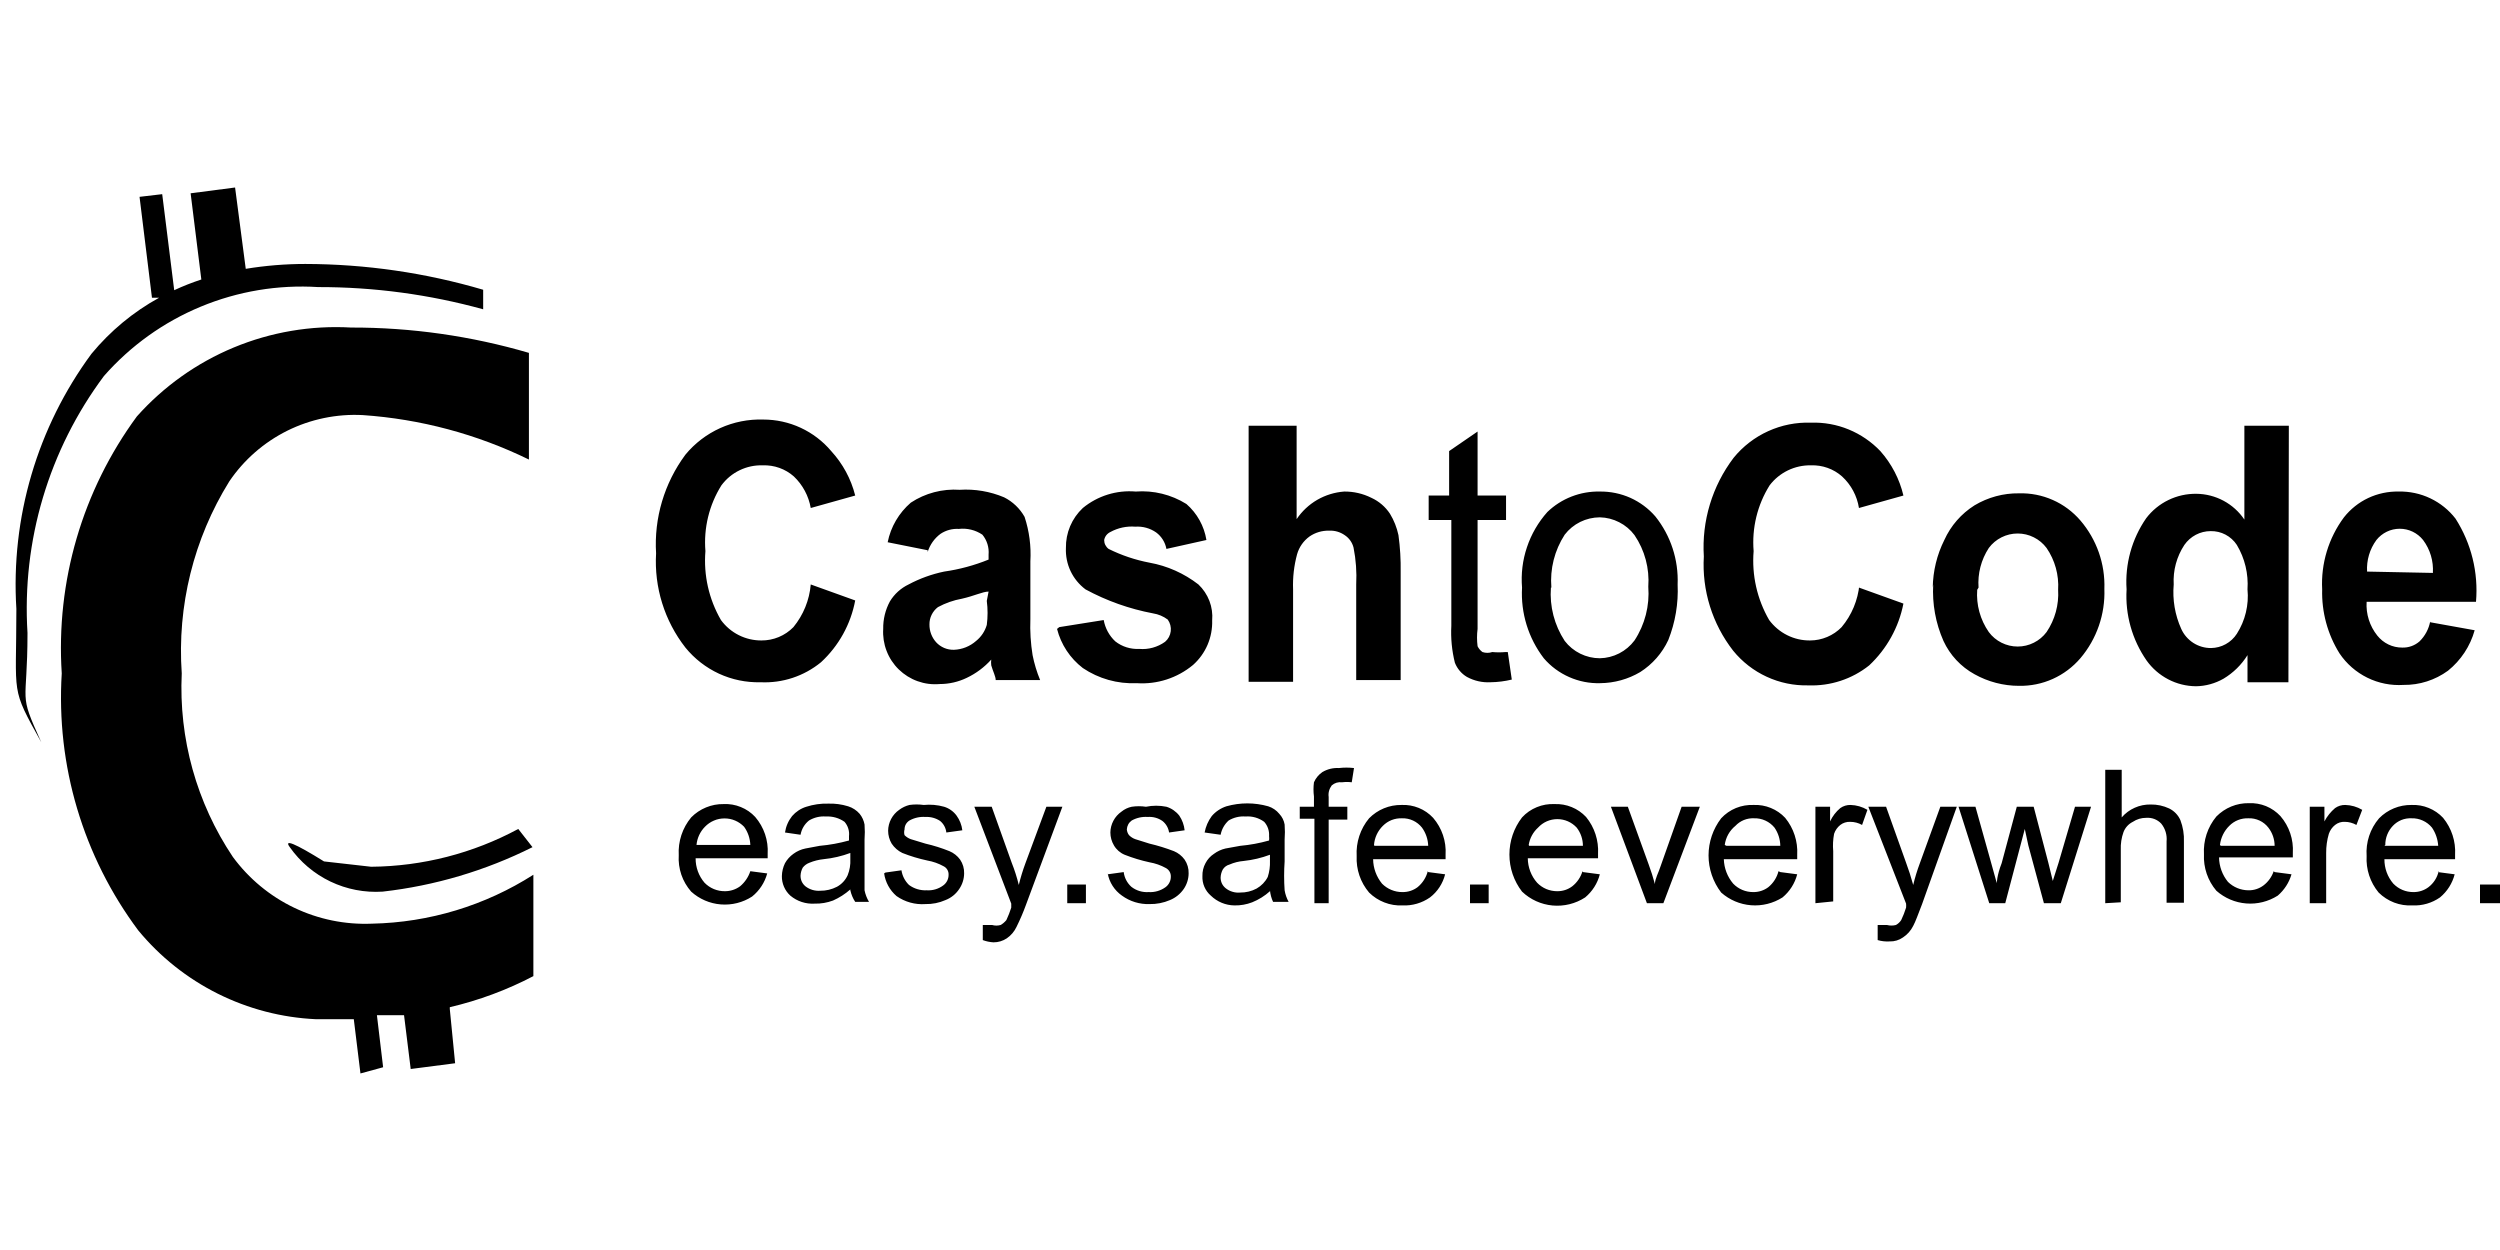
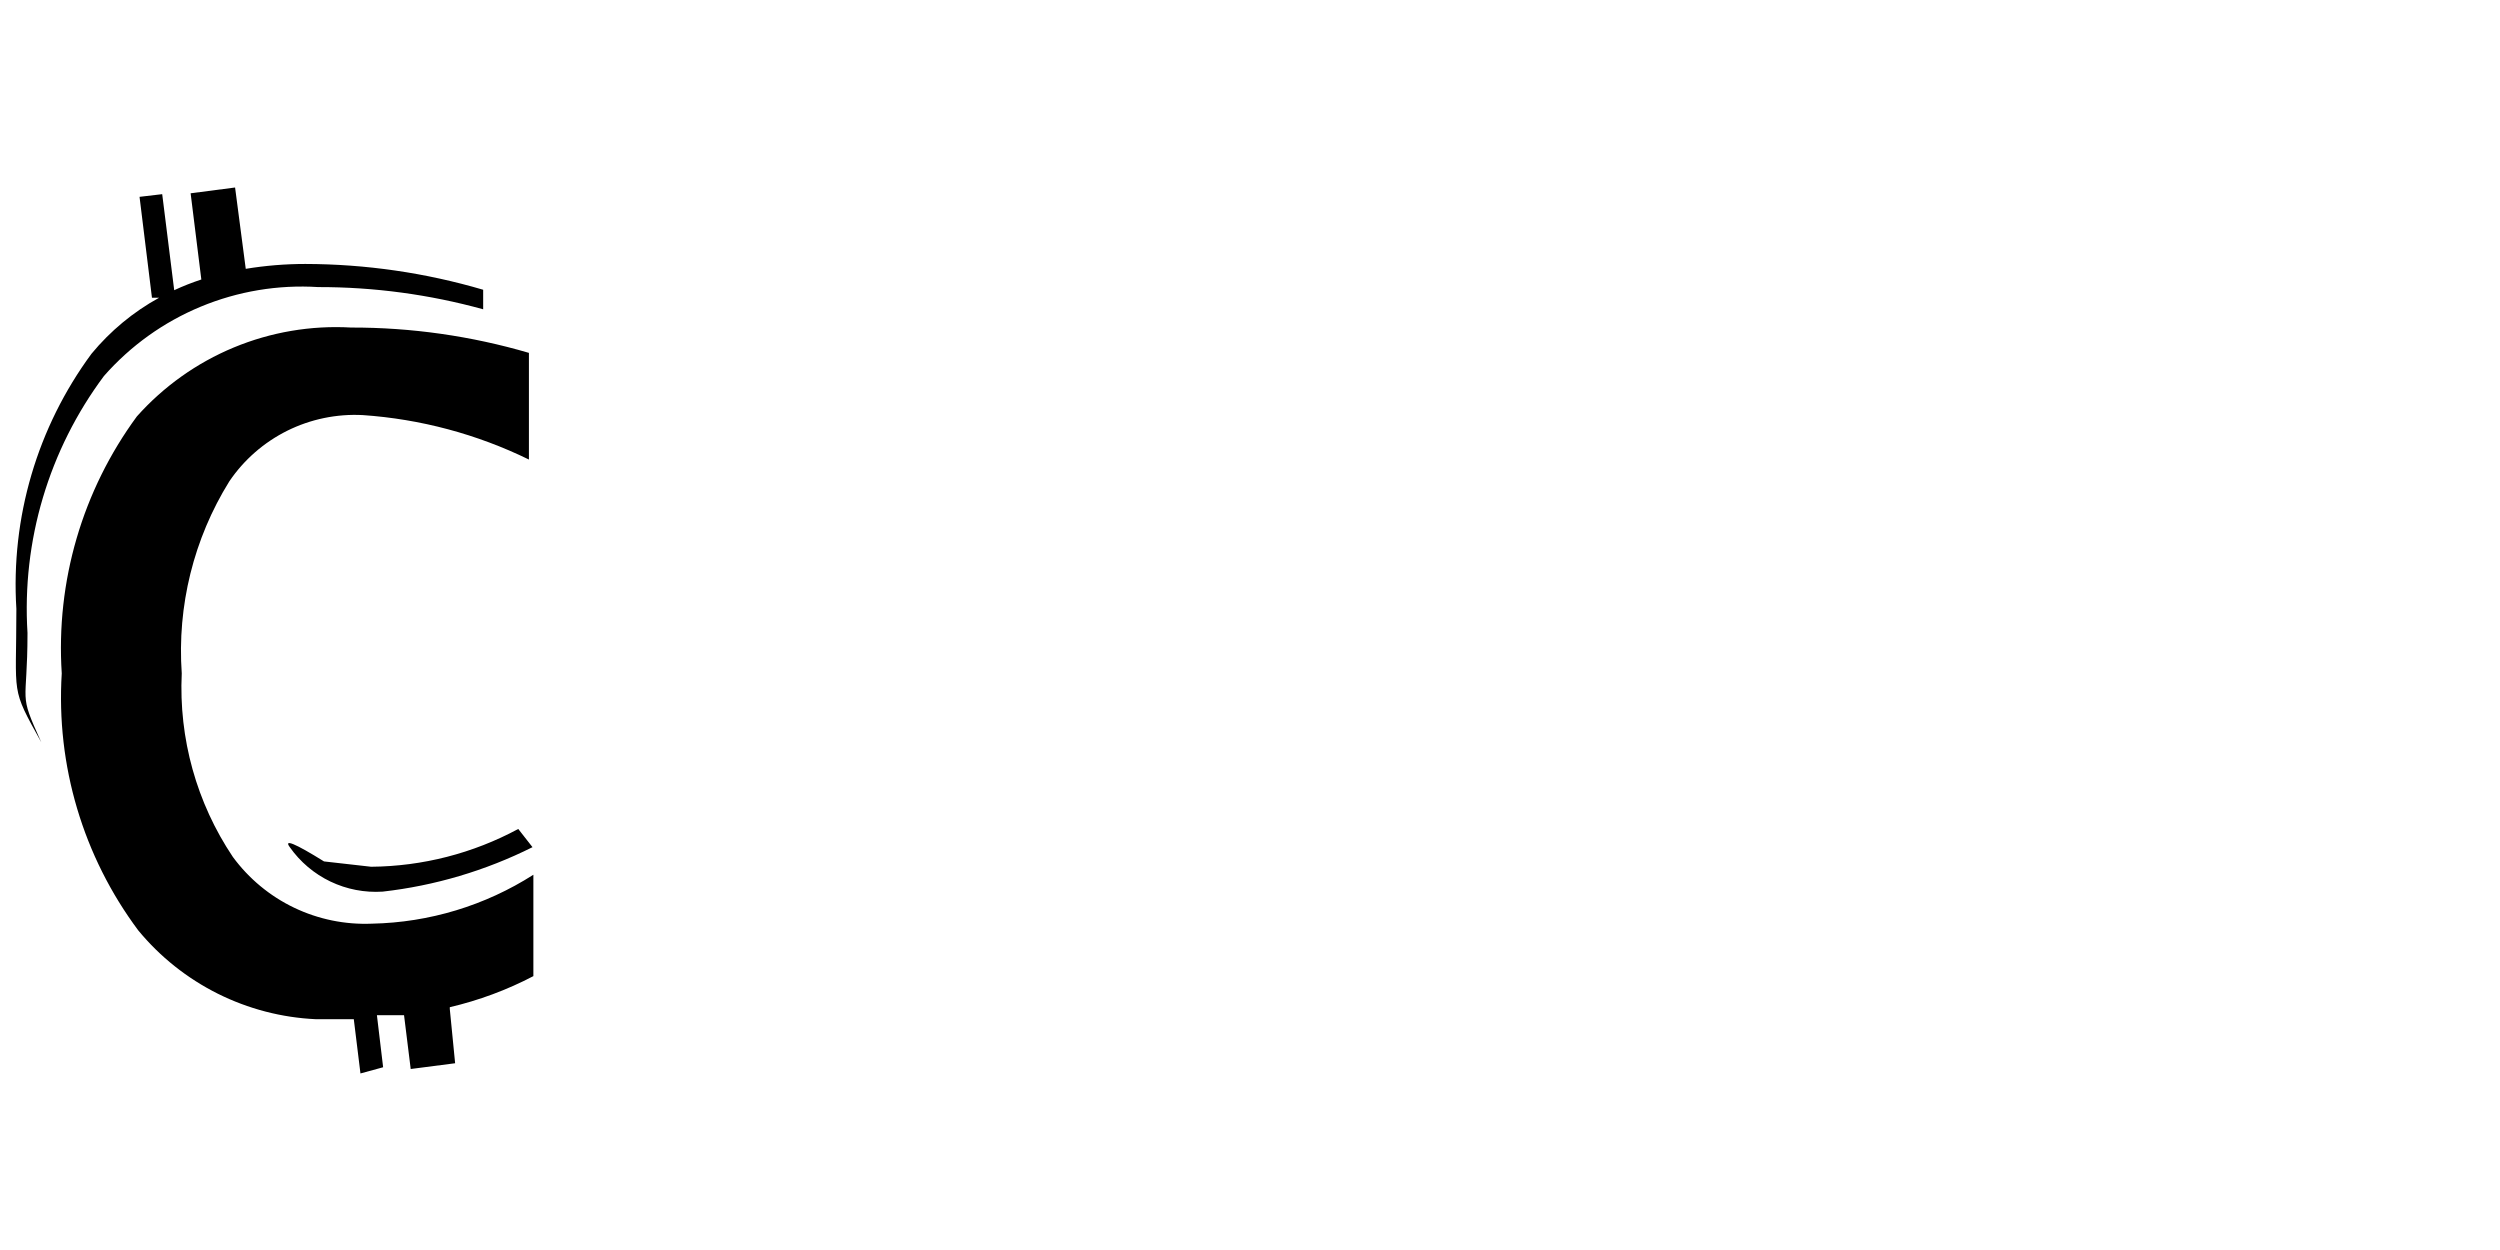
<svg xmlns="http://www.w3.org/2000/svg" width="60" height="30" viewBox="0 0 60 30" fill="none">
  <path fill-rule="evenodd" clip-rule="evenodd" d="M3.818 7.146H3.647L3.349 4.724L3.893 4.66L4.181 6.965C4.392 6.866 4.61 6.781 4.832 6.708L4.575 4.639L5.642 4.5L5.898 6.452C6.371 6.374 6.849 6.335 7.328 6.335C8.773 6.338 10.21 6.546 11.596 6.954V7.423C10.306 7.067 8.975 6.888 7.637 6.89C6.674 6.829 5.71 6.99 4.818 7.36C3.927 7.729 3.132 8.299 2.495 9.024C1.172 10.797 0.522 12.982 0.66 15.19C0.66 16.983 0.425 16.566 0.991 17.815C0.244 16.47 0.393 16.748 0.393 14.614C0.256 12.424 0.894 10.256 2.196 8.49C2.647 7.944 3.197 7.487 3.818 7.146V7.146ZM10.795 24.216L10.923 25.518L9.857 25.656L9.697 24.365H9.195H9.046L9.195 25.614L8.651 25.763L8.491 24.461H8.267H7.584C6.763 24.424 5.959 24.214 5.224 23.847C4.489 23.479 3.839 22.962 3.317 22.328C1.994 20.554 1.344 18.369 1.482 16.161C1.339 13.957 1.977 11.774 3.285 9.994C3.926 9.275 4.721 8.709 5.612 8.339C6.502 7.97 7.464 7.806 8.427 7.861C9.871 7.858 11.308 8.063 12.694 8.469V11.029C11.446 10.419 10.091 10.057 8.704 9.962C8.079 9.93 7.456 10.059 6.895 10.337C6.335 10.616 5.855 11.034 5.504 11.552C4.648 12.93 4.249 14.543 4.362 16.161C4.288 17.723 4.718 19.268 5.589 20.567C5.972 21.087 6.476 21.506 7.059 21.785C7.641 22.064 8.283 22.195 8.928 22.168C10.303 22.14 11.643 21.734 12.801 20.994V23.427C12.167 23.759 11.493 24.009 10.795 24.173V24.216ZM7.776 20.674L8.907 20.802C10.14 20.792 11.353 20.48 12.438 19.895L12.78 20.332C11.653 20.896 10.436 21.257 9.184 21.399C8.753 21.427 8.321 21.344 7.93 21.157C7.54 20.97 7.204 20.686 6.955 20.332C6.805 20.13 7.072 20.236 7.776 20.674Z" fill="black" />
-   <path fill-rule="evenodd" clip-rule="evenodd" d="M19.458 14.027L20.525 14.411C20.418 14.981 20.13 15.501 19.704 15.894C19.296 16.228 18.779 16.399 18.253 16.374C17.909 16.383 17.567 16.312 17.255 16.168C16.942 16.023 16.667 15.809 16.45 15.542C15.948 14.899 15.698 14.095 15.746 13.28C15.694 12.433 15.944 11.594 16.45 10.912C16.676 10.638 16.962 10.42 17.285 10.274C17.609 10.128 17.962 10.058 18.317 10.069C18.628 10.069 18.935 10.136 19.217 10.267C19.499 10.398 19.749 10.589 19.949 10.826C20.227 11.129 20.425 11.495 20.525 11.893L19.458 12.192C19.408 11.903 19.265 11.637 19.053 11.435C18.848 11.253 18.58 11.158 18.306 11.168C18.114 11.162 17.924 11.202 17.751 11.286C17.578 11.369 17.428 11.494 17.314 11.648C17.019 12.119 16.885 12.673 16.93 13.227C16.883 13.803 17.013 14.38 17.303 14.881C17.415 15.034 17.561 15.158 17.73 15.243C17.898 15.328 18.085 15.372 18.274 15.371C18.417 15.372 18.559 15.344 18.691 15.289C18.823 15.234 18.942 15.153 19.042 15.051C19.281 14.759 19.426 14.403 19.458 14.027ZM22.264 13.206L21.304 13.014C21.378 12.644 21.574 12.31 21.859 12.064C22.206 11.835 22.618 11.727 23.032 11.755C23.397 11.732 23.763 11.794 24.099 11.936C24.306 12.04 24.477 12.204 24.59 12.405C24.703 12.749 24.75 13.111 24.729 13.472V14.859C24.718 15.149 24.736 15.438 24.782 15.723C24.823 15.928 24.883 16.128 24.963 16.321H23.897C23.897 16.236 23.833 16.118 23.79 15.969C23.784 15.923 23.784 15.876 23.79 15.83C23.625 16.013 23.426 16.162 23.203 16.268C23 16.366 22.778 16.417 22.552 16.417C22.373 16.433 22.193 16.41 22.023 16.349C21.854 16.289 21.7 16.192 21.571 16.067C21.442 15.941 21.342 15.789 21.278 15.621C21.213 15.453 21.186 15.274 21.197 15.094C21.193 14.864 21.248 14.636 21.358 14.433C21.465 14.257 21.62 14.116 21.806 14.027C22.074 13.884 22.361 13.78 22.659 13.718C23.025 13.666 23.384 13.569 23.726 13.43V13.312C23.741 13.139 23.688 12.966 23.577 12.832C23.411 12.72 23.21 12.671 23.011 12.694C22.857 12.684 22.703 12.726 22.574 12.811C22.426 12.92 22.318 13.073 22.264 13.248V13.206ZM23.726 14.198C23.587 14.198 23.374 14.305 23.086 14.369C22.884 14.405 22.69 14.474 22.51 14.571C22.446 14.62 22.394 14.683 22.359 14.755C22.323 14.827 22.306 14.907 22.307 14.987C22.305 15.145 22.362 15.297 22.467 15.414C22.521 15.473 22.587 15.519 22.661 15.551C22.735 15.582 22.814 15.597 22.894 15.595C23.091 15.588 23.279 15.513 23.427 15.382C23.55 15.283 23.639 15.149 23.683 14.998C23.708 14.807 23.708 14.613 23.683 14.422L23.726 14.198ZM25.422 15.051L26.489 14.881C26.524 15.077 26.621 15.257 26.767 15.393C26.93 15.521 27.135 15.585 27.343 15.574C27.563 15.593 27.782 15.532 27.962 15.403C28.038 15.339 28.086 15.248 28.098 15.149C28.11 15.05 28.084 14.951 28.026 14.87C27.922 14.792 27.801 14.741 27.673 14.721C27.106 14.614 26.559 14.42 26.052 14.145C25.899 14.03 25.776 13.88 25.694 13.707C25.612 13.534 25.574 13.344 25.582 13.152C25.579 12.973 25.613 12.795 25.683 12.629C25.753 12.464 25.857 12.315 25.988 12.192C26.343 11.9 26.799 11.758 27.257 11.797C27.684 11.765 28.11 11.869 28.474 12.096C28.73 12.319 28.9 12.625 28.954 12.96L27.994 13.174C27.965 13.016 27.877 12.874 27.748 12.779C27.602 12.677 27.425 12.628 27.247 12.64C27.039 12.624 26.832 12.668 26.649 12.768C26.611 12.786 26.577 12.813 26.551 12.846C26.525 12.88 26.508 12.919 26.5 12.96C26.5 13.002 26.509 13.043 26.528 13.08C26.547 13.117 26.573 13.149 26.607 13.174C26.917 13.328 27.247 13.439 27.588 13.504C28.016 13.581 28.418 13.761 28.762 14.027C28.878 14.137 28.968 14.272 29.026 14.422C29.083 14.571 29.106 14.732 29.092 14.891C29.098 15.092 29.06 15.291 28.981 15.476C28.902 15.66 28.783 15.825 28.634 15.958C28.255 16.273 27.77 16.43 27.279 16.396C26.821 16.417 26.368 16.289 25.988 16.033C25.682 15.798 25.464 15.468 25.369 15.094L25.422 15.051ZM31.119 10.218V12.459C31.247 12.269 31.416 12.111 31.614 11.996C31.812 11.882 32.033 11.814 32.261 11.797C32.487 11.795 32.71 11.846 32.912 11.947C33.094 12.03 33.25 12.163 33.36 12.331C33.456 12.489 33.524 12.662 33.563 12.843C33.603 13.136 33.621 13.432 33.616 13.729V16.321H32.549V14.027C32.564 13.73 32.543 13.433 32.485 13.142C32.454 13.019 32.378 12.912 32.272 12.843C32.163 12.767 32.031 12.729 31.898 12.736C31.731 12.732 31.567 12.78 31.429 12.875C31.284 12.98 31.179 13.13 31.13 13.302C31.056 13.576 31.023 13.86 31.034 14.145V16.364H29.967V10.218H31.119ZM36.187 15.649L36.283 16.31C36.115 16.35 35.944 16.372 35.771 16.374C35.574 16.385 35.379 16.34 35.206 16.246C35.074 16.168 34.973 16.048 34.917 15.905C34.845 15.616 34.816 15.317 34.832 15.019V12.48H34.288V11.893H34.779V10.826L35.462 10.357V11.893H36.145V12.48H35.462V15.094C35.444 15.232 35.444 15.372 35.462 15.51C35.489 15.565 35.529 15.613 35.579 15.649C35.655 15.675 35.738 15.675 35.814 15.649C35.92 15.659 36.027 15.659 36.134 15.649H36.187ZM36.529 14.102C36.502 13.774 36.542 13.444 36.647 13.133C36.751 12.821 36.918 12.534 37.137 12.288C37.304 12.127 37.501 12.001 37.717 11.917C37.933 11.833 38.164 11.792 38.396 11.797C38.648 11.794 38.898 11.845 39.129 11.948C39.359 12.052 39.564 12.204 39.729 12.395C40.098 12.857 40.287 13.437 40.263 14.027C40.284 14.483 40.207 14.937 40.039 15.361C39.892 15.676 39.659 15.942 39.366 16.129C39.076 16.301 38.744 16.393 38.406 16.396C38.15 16.404 37.895 16.354 37.661 16.25C37.427 16.147 37.218 15.993 37.051 15.798C36.68 15.313 36.495 14.712 36.529 14.102V14.102ZM37.222 14.102C37.188 14.553 37.305 15.003 37.553 15.382C37.652 15.511 37.78 15.616 37.926 15.688C38.072 15.76 38.233 15.798 38.396 15.798C38.558 15.795 38.717 15.755 38.861 15.681C39.005 15.607 39.131 15.501 39.228 15.371C39.478 14.99 39.594 14.536 39.559 14.081C39.591 13.643 39.475 13.206 39.228 12.843C39.131 12.713 39.005 12.607 38.861 12.534C38.717 12.46 38.558 12.419 38.396 12.416C38.233 12.417 38.072 12.454 37.926 12.526C37.78 12.598 37.652 12.703 37.553 12.832C37.309 13.208 37.196 13.655 37.233 14.102H37.222ZM44.615 14.102L45.682 14.486C45.571 15.054 45.283 15.573 44.861 15.969C44.447 16.299 43.928 16.469 43.399 16.449C43.055 16.457 42.714 16.387 42.401 16.242C42.088 16.098 41.813 15.884 41.596 15.617C41.095 14.973 40.844 14.169 40.892 13.355C40.839 12.505 41.093 11.665 41.607 10.987C41.83 10.713 42.114 10.494 42.436 10.348C42.758 10.201 43.11 10.132 43.463 10.144C43.773 10.134 44.082 10.189 44.368 10.307C44.655 10.425 44.914 10.602 45.128 10.826C45.398 11.131 45.589 11.497 45.682 11.893L44.615 12.192C44.569 11.901 44.426 11.634 44.21 11.435C44.005 11.253 43.737 11.158 43.463 11.168C43.272 11.164 43.082 11.206 42.91 11.289C42.737 11.373 42.587 11.495 42.471 11.648C42.176 12.119 42.042 12.673 42.087 13.227C42.04 13.803 42.17 14.38 42.46 14.881C42.574 15.034 42.721 15.159 42.892 15.244C43.063 15.33 43.251 15.373 43.442 15.371C43.583 15.371 43.723 15.342 43.853 15.287C43.983 15.232 44.101 15.152 44.199 15.051C44.442 14.761 44.59 14.404 44.626 14.027L44.615 14.102ZM46.386 14.102C46.392 13.705 46.486 13.315 46.664 12.96C46.819 12.617 47.071 12.328 47.389 12.128C47.712 11.935 48.081 11.835 48.456 11.84C48.735 11.832 49.011 11.886 49.266 11.999C49.521 12.111 49.747 12.28 49.929 12.491C50.32 12.947 50.526 13.533 50.505 14.134C50.527 14.741 50.322 15.335 49.929 15.798C49.747 16.01 49.521 16.18 49.267 16.294C49.012 16.409 48.735 16.465 48.456 16.46C48.083 16.46 47.715 16.364 47.389 16.182C47.061 16.002 46.8 15.722 46.643 15.382C46.455 14.956 46.371 14.492 46.397 14.027L46.386 14.102ZM47.453 14.155C47.427 14.515 47.525 14.873 47.731 15.169C47.811 15.277 47.916 15.365 48.036 15.425C48.157 15.486 48.289 15.517 48.424 15.517C48.559 15.517 48.692 15.486 48.812 15.425C48.933 15.365 49.037 15.277 49.118 15.169C49.319 14.871 49.417 14.514 49.395 14.155C49.417 13.799 49.319 13.446 49.118 13.152C49.037 13.044 48.933 12.956 48.812 12.896C48.692 12.835 48.559 12.804 48.424 12.804C48.289 12.804 48.157 12.835 48.036 12.896C47.916 12.956 47.811 13.044 47.731 13.152C47.547 13.434 47.461 13.767 47.485 14.102L47.453 14.155ZM54.922 16.374H53.94V15.723C53.796 15.955 53.598 16.149 53.364 16.289C53.162 16.404 52.935 16.467 52.703 16.47C52.47 16.468 52.242 16.411 52.036 16.303C51.83 16.195 51.653 16.041 51.518 15.852C51.171 15.352 51.002 14.751 51.038 14.145C50.997 13.539 51.163 12.937 51.508 12.438C51.649 12.252 51.831 12.103 52.041 12.001C52.25 11.899 52.48 11.848 52.713 11.851C52.941 11.853 53.165 11.911 53.365 12.018C53.566 12.126 53.738 12.281 53.865 12.47V10.218H54.932L54.922 16.374ZM52.169 14.027C52.137 14.393 52.199 14.76 52.35 15.094C52.412 15.232 52.513 15.348 52.64 15.43C52.767 15.511 52.914 15.554 53.065 15.553C53.188 15.551 53.31 15.52 53.417 15.46C53.526 15.4 53.617 15.315 53.684 15.211C53.886 14.894 53.976 14.519 53.94 14.145C53.965 13.771 53.876 13.399 53.684 13.078C53.616 12.974 53.522 12.889 53.412 12.831C53.302 12.773 53.179 12.744 53.054 12.747C52.931 12.747 52.809 12.777 52.699 12.835C52.59 12.893 52.496 12.976 52.425 13.078C52.24 13.358 52.15 13.691 52.169 14.027V14.027ZM58.325 14.934L59.392 15.126C59.285 15.509 59.061 15.848 58.752 16.097C58.442 16.323 58.068 16.443 57.685 16.438C57.385 16.457 57.085 16.398 56.816 16.265C56.546 16.132 56.316 15.931 56.148 15.681C55.861 15.221 55.717 14.687 55.732 14.145C55.7 13.525 55.885 12.914 56.255 12.416C56.411 12.218 56.611 12.059 56.838 11.952C57.066 11.845 57.316 11.792 57.568 11.797C57.83 11.791 58.091 11.847 58.328 11.96C58.565 12.073 58.773 12.24 58.933 12.448C59.312 13.041 59.484 13.742 59.424 14.443H56.799C56.78 14.736 56.872 15.025 57.055 15.254C57.127 15.344 57.217 15.417 57.321 15.467C57.424 15.517 57.538 15.543 57.653 15.542C57.806 15.547 57.954 15.494 58.069 15.393C58.202 15.263 58.291 15.095 58.325 14.913V14.934ZM58.389 13.75C58.407 13.467 58.324 13.187 58.154 12.96C58.087 12.876 58.002 12.808 57.905 12.761C57.808 12.714 57.702 12.69 57.594 12.69C57.486 12.69 57.38 12.714 57.283 12.761C57.186 12.808 57.101 12.876 57.034 12.96C56.873 13.179 56.794 13.447 56.81 13.718L58.389 13.75ZM18.008 20.909L18.413 20.962C18.354 21.181 18.227 21.375 18.05 21.517C17.828 21.661 17.564 21.727 17.299 21.706C17.035 21.685 16.785 21.577 16.588 21.399C16.484 21.28 16.403 21.142 16.352 20.992C16.301 20.842 16.28 20.683 16.29 20.524C16.271 20.195 16.378 19.871 16.588 19.618C16.69 19.514 16.811 19.433 16.945 19.378C17.079 19.323 17.223 19.295 17.367 19.298C17.509 19.291 17.649 19.315 17.78 19.369C17.911 19.422 18.029 19.503 18.125 19.607C18.336 19.852 18.444 20.17 18.424 20.492V20.599H16.695C16.693 20.814 16.769 21.023 16.909 21.186C16.972 21.251 17.049 21.303 17.133 21.338C17.218 21.373 17.308 21.39 17.399 21.389C17.53 21.389 17.657 21.348 17.762 21.271C17.876 21.176 17.961 21.05 18.008 20.909V20.909ZM16.716 20.279H18.008C18.002 20.122 17.95 19.969 17.858 19.842C17.797 19.779 17.724 19.728 17.644 19.694C17.563 19.659 17.476 19.642 17.389 19.642C17.301 19.642 17.214 19.659 17.134 19.694C17.053 19.728 16.98 19.779 16.919 19.842C16.803 19.96 16.731 20.114 16.716 20.279V20.279ZM20.408 21.346C20.284 21.456 20.144 21.546 19.992 21.613C19.852 21.665 19.704 21.691 19.554 21.687C19.341 21.701 19.131 21.632 18.968 21.495C18.902 21.436 18.851 21.363 18.816 21.283C18.781 21.202 18.763 21.114 18.765 21.026C18.767 20.919 18.793 20.813 18.84 20.716C18.89 20.628 18.959 20.551 19.042 20.492C19.127 20.429 19.226 20.385 19.33 20.364L19.672 20.3C19.91 20.279 20.145 20.236 20.376 20.172V20.066C20.383 20.005 20.377 19.943 20.358 19.884C20.34 19.825 20.309 19.771 20.269 19.724C20.139 19.632 19.981 19.587 19.821 19.596C19.679 19.585 19.538 19.619 19.416 19.692C19.309 19.778 19.237 19.899 19.213 20.034L18.84 19.98C18.861 19.836 18.92 19.7 19.01 19.586C19.101 19.481 19.219 19.403 19.352 19.362C19.521 19.308 19.697 19.282 19.875 19.287C20.037 19.281 20.199 19.303 20.355 19.351C20.462 19.384 20.558 19.447 20.632 19.532C20.692 19.606 20.732 19.695 20.749 19.788C20.758 19.909 20.758 20.03 20.749 20.151V20.674C20.749 21.037 20.749 21.271 20.749 21.367C20.769 21.465 20.805 21.559 20.856 21.645H20.525C20.469 21.56 20.43 21.466 20.408 21.367V21.346ZM20.408 20.471C20.202 20.548 19.987 20.598 19.768 20.62C19.65 20.632 19.535 20.661 19.426 20.706C19.363 20.729 19.307 20.77 19.266 20.823C19.234 20.882 19.216 20.948 19.213 21.015C19.212 21.064 19.222 21.113 19.242 21.157C19.262 21.201 19.293 21.24 19.33 21.271C19.43 21.349 19.556 21.387 19.683 21.378C19.823 21.38 19.963 21.347 20.088 21.282C20.201 21.22 20.291 21.123 20.344 21.005C20.393 20.883 20.415 20.752 20.408 20.62V20.471ZM21.251 20.941L21.635 20.887C21.655 21.021 21.719 21.145 21.816 21.239C21.939 21.33 22.09 21.375 22.243 21.367C22.384 21.376 22.524 21.335 22.638 21.25C22.678 21.221 22.711 21.182 22.733 21.138C22.755 21.093 22.767 21.044 22.766 20.994C22.768 20.952 22.758 20.911 22.737 20.875C22.716 20.839 22.686 20.81 22.648 20.791C22.526 20.723 22.392 20.676 22.254 20.652C22.05 20.608 21.85 20.548 21.656 20.471C21.552 20.421 21.464 20.343 21.4 20.247C21.345 20.154 21.315 20.047 21.315 19.938C21.316 19.839 21.341 19.742 21.387 19.655C21.434 19.567 21.5 19.492 21.581 19.436C21.654 19.381 21.738 19.341 21.827 19.319C21.94 19.303 22.055 19.303 22.168 19.319C22.333 19.303 22.5 19.317 22.659 19.362C22.779 19.399 22.884 19.474 22.958 19.575C23.033 19.679 23.081 19.8 23.096 19.927L22.712 19.98C22.701 19.872 22.647 19.772 22.563 19.703C22.459 19.634 22.336 19.6 22.211 19.607C22.077 19.597 21.944 19.627 21.827 19.692C21.791 19.715 21.761 19.746 21.74 19.783C21.719 19.821 21.709 19.863 21.709 19.906C21.696 19.951 21.696 19.999 21.709 20.044C21.752 20.087 21.803 20.12 21.859 20.14L22.211 20.247C22.408 20.292 22.6 20.353 22.787 20.428C22.889 20.471 22.978 20.541 23.043 20.631C23.109 20.729 23.143 20.844 23.139 20.962C23.138 21.095 23.097 21.225 23.022 21.335C22.942 21.457 22.826 21.55 22.691 21.602C22.54 21.669 22.376 21.701 22.211 21.698C21.965 21.716 21.719 21.648 21.517 21.506C21.355 21.367 21.249 21.173 21.219 20.962L21.251 20.941ZM23.587 22.562V22.2H23.811C23.878 22.219 23.948 22.219 24.014 22.2C24.067 22.17 24.114 22.13 24.153 22.082C24.198 21.985 24.238 21.886 24.27 21.783C24.268 21.751 24.268 21.719 24.27 21.687L23.384 19.362H23.801L24.281 20.706C24.35 20.879 24.407 21.058 24.451 21.239C24.494 21.062 24.547 20.887 24.611 20.716L25.113 19.362H25.497L24.622 21.719C24.557 21.898 24.482 22.072 24.398 22.242C24.346 22.354 24.265 22.45 24.163 22.52C24.069 22.583 23.957 22.617 23.843 22.616C23.756 22.611 23.669 22.593 23.587 22.562V22.562ZM25.614 21.677V21.229H26.062V21.677H25.614ZM26.585 20.983L26.969 20.93C26.985 21.065 27.05 21.19 27.151 21.282C27.269 21.375 27.417 21.42 27.567 21.41C27.711 21.419 27.855 21.377 27.972 21.293C28.012 21.264 28.045 21.225 28.067 21.18C28.09 21.136 28.101 21.086 28.1 21.037C28.101 20.995 28.091 20.954 28.07 20.919C28.049 20.883 28.019 20.854 27.983 20.834C27.86 20.766 27.727 20.719 27.588 20.695C27.384 20.651 27.184 20.59 26.991 20.514C26.883 20.469 26.793 20.39 26.735 20.29C26.679 20.196 26.649 20.089 26.649 19.98C26.65 19.882 26.675 19.785 26.722 19.697C26.768 19.61 26.835 19.535 26.916 19.479C26.987 19.421 27.071 19.381 27.161 19.362C27.274 19.345 27.39 19.345 27.503 19.362C27.665 19.329 27.831 19.329 27.994 19.362C28.116 19.399 28.224 19.474 28.303 19.575C28.374 19.68 28.418 19.801 28.431 19.927L28.058 19.98C28.042 19.871 27.985 19.771 27.898 19.703C27.795 19.631 27.67 19.597 27.545 19.607C27.412 19.597 27.278 19.627 27.161 19.692C27.127 19.717 27.098 19.748 27.078 19.785C27.058 19.822 27.046 19.864 27.044 19.906C27.048 19.956 27.066 20.005 27.097 20.044C27.139 20.087 27.19 20.12 27.247 20.14L27.588 20.247C27.788 20.294 27.984 20.355 28.175 20.428C28.277 20.471 28.366 20.541 28.431 20.631C28.497 20.729 28.531 20.844 28.527 20.962C28.526 21.095 28.485 21.225 28.41 21.335C28.328 21.454 28.213 21.547 28.079 21.602C27.924 21.669 27.757 21.701 27.588 21.698C27.351 21.706 27.118 21.634 26.927 21.495C26.747 21.369 26.624 21.178 26.585 20.962V20.983ZM30.479 21.389C30.354 21.502 30.209 21.592 30.053 21.655C29.916 21.708 29.772 21.733 29.626 21.73C29.414 21.727 29.212 21.643 29.06 21.495C28.993 21.438 28.94 21.365 28.905 21.284C28.87 21.203 28.854 21.114 28.858 21.026C28.855 20.918 28.88 20.811 28.932 20.716C28.979 20.625 29.049 20.548 29.135 20.492C29.217 20.431 29.312 20.387 29.412 20.364L29.765 20.3C29.999 20.279 30.231 20.236 30.458 20.172C30.462 20.137 30.462 20.101 30.458 20.066C30.462 20.004 30.454 19.942 30.434 19.883C30.414 19.824 30.382 19.77 30.341 19.724C30.212 19.629 30.052 19.583 29.892 19.596C29.751 19.585 29.609 19.619 29.487 19.692C29.388 19.782 29.32 19.902 29.295 20.034L28.911 19.98C28.937 19.838 28.996 19.703 29.082 19.586C29.175 19.477 29.297 19.396 29.434 19.351C29.762 19.258 30.109 19.258 30.437 19.351C30.541 19.384 30.634 19.447 30.703 19.532C30.77 19.603 30.815 19.692 30.831 19.788C30.84 19.909 30.84 20.03 30.831 20.151V20.674C30.815 20.905 30.815 21.137 30.831 21.367C30.847 21.465 30.88 21.558 30.927 21.645H30.554C30.513 21.557 30.488 21.463 30.479 21.367V21.389ZM30.479 20.514C30.276 20.59 30.065 20.64 29.85 20.663C29.732 20.673 29.617 20.701 29.508 20.749C29.442 20.766 29.385 20.808 29.348 20.866C29.316 20.925 29.298 20.991 29.295 21.058C29.294 21.107 29.304 21.155 29.324 21.2C29.344 21.244 29.375 21.283 29.412 21.314C29.461 21.354 29.517 21.384 29.578 21.402C29.638 21.421 29.702 21.427 29.765 21.421C29.902 21.423 30.038 21.39 30.159 21.325C30.273 21.26 30.366 21.164 30.426 21.047C30.466 20.923 30.484 20.793 30.479 20.663V20.514ZM31.546 21.677V19.65H31.194V19.362H31.535V19.116C31.52 19.003 31.52 18.888 31.535 18.775C31.578 18.675 31.649 18.59 31.738 18.529C31.857 18.459 31.995 18.425 32.133 18.433C32.254 18.419 32.375 18.419 32.496 18.433L32.442 18.775C32.364 18.765 32.286 18.765 32.208 18.775C32.164 18.769 32.119 18.773 32.077 18.785C32.035 18.798 31.995 18.82 31.962 18.849C31.932 18.889 31.91 18.933 31.897 18.981C31.884 19.028 31.881 19.078 31.888 19.127V19.362H32.336V19.671H31.888V21.677H31.546ZM34.277 20.93L34.683 20.983C34.628 21.204 34.5 21.4 34.32 21.538C34.127 21.673 33.894 21.741 33.659 21.73C33.511 21.737 33.364 21.713 33.226 21.659C33.088 21.606 32.963 21.525 32.858 21.421C32.651 21.177 32.545 20.865 32.56 20.546C32.541 20.217 32.648 19.892 32.858 19.639C32.96 19.536 33.081 19.454 33.215 19.399C33.349 19.344 33.492 19.317 33.637 19.319C33.779 19.312 33.919 19.337 34.05 19.39C34.181 19.443 34.299 19.525 34.395 19.628C34.606 19.873 34.714 20.191 34.694 20.514V20.62H32.955C32.957 20.835 33.033 21.041 33.168 21.207C33.232 21.272 33.308 21.323 33.393 21.358C33.477 21.393 33.567 21.411 33.659 21.41C33.789 21.412 33.917 21.371 34.021 21.293C34.142 21.194 34.228 21.06 34.267 20.909L34.277 20.93ZM32.986 20.3H34.277C34.272 20.143 34.22 19.991 34.128 19.863C34.071 19.791 33.998 19.733 33.915 19.694C33.831 19.655 33.74 19.636 33.648 19.639C33.563 19.636 33.478 19.65 33.399 19.681C33.32 19.712 33.249 19.76 33.189 19.82C33.065 19.942 32.989 20.105 32.976 20.279L32.986 20.3ZM35.28 21.677V21.229H35.728V21.677H35.28ZM37.99 20.93L38.396 20.983C38.34 21.201 38.216 21.395 38.044 21.538C37.812 21.689 37.537 21.757 37.262 21.732C36.987 21.707 36.729 21.59 36.529 21.399C36.332 21.144 36.226 20.831 36.226 20.509C36.226 20.186 36.332 19.873 36.529 19.618C36.627 19.511 36.748 19.427 36.883 19.372C37.017 19.317 37.162 19.291 37.307 19.298C37.448 19.292 37.589 19.316 37.72 19.37C37.851 19.423 37.968 19.504 38.065 19.607C38.269 19.855 38.371 20.172 38.353 20.492V20.599H36.667C36.669 20.815 36.748 21.024 36.891 21.186C36.953 21.25 37.028 21.302 37.111 21.337C37.193 21.371 37.282 21.389 37.371 21.389C37.502 21.391 37.63 21.35 37.734 21.271C37.851 21.179 37.937 21.052 37.98 20.909L37.99 20.93ZM36.699 20.3H37.99C37.99 20.142 37.938 19.988 37.841 19.863C37.782 19.799 37.71 19.747 37.63 19.712C37.55 19.677 37.464 19.659 37.377 19.659C37.289 19.659 37.203 19.677 37.123 19.712C37.043 19.747 36.972 19.799 36.913 19.863C36.793 19.972 36.714 20.119 36.689 20.279L36.699 20.3ZM39.526 21.677L38.662 19.362H39.068L39.569 20.749C39.623 20.898 39.676 21.058 39.718 21.218C39.718 21.09 39.804 20.951 39.857 20.781L40.359 19.362H40.796L39.921 21.677H39.526ZM42.727 20.93L43.133 20.983C43.077 21.201 42.953 21.395 42.781 21.538C42.556 21.681 42.29 21.747 42.025 21.726C41.759 21.705 41.508 21.598 41.308 21.421C41.112 21.165 41.005 20.852 41.005 20.53C41.005 20.208 41.112 19.894 41.308 19.639C41.407 19.532 41.528 19.448 41.662 19.393C41.797 19.338 41.942 19.313 42.087 19.319C42.228 19.313 42.369 19.337 42.499 19.391C42.63 19.444 42.748 19.525 42.844 19.628C43.048 19.877 43.151 20.193 43.133 20.514V20.62H41.372C41.378 20.836 41.457 21.043 41.596 21.207C41.658 21.272 41.733 21.323 41.816 21.358C41.898 21.393 41.987 21.41 42.076 21.41C42.207 21.412 42.335 21.371 42.439 21.293C42.56 21.194 42.646 21.06 42.684 20.909L42.727 20.93ZM41.436 20.3H42.727C42.725 20.144 42.677 19.992 42.588 19.863C42.529 19.791 42.454 19.733 42.369 19.694C42.284 19.655 42.191 19.636 42.098 19.639C42.014 19.635 41.931 19.649 41.854 19.68C41.776 19.712 41.707 19.759 41.65 19.82C41.509 19.935 41.417 20.099 41.394 20.279L41.436 20.3ZM43.57 21.677V19.362H43.922V19.714C43.98 19.59 44.063 19.481 44.167 19.394C44.239 19.343 44.325 19.317 44.413 19.319C44.556 19.323 44.695 19.363 44.818 19.436L44.69 19.799C44.602 19.749 44.503 19.724 44.402 19.724C44.318 19.721 44.234 19.747 44.167 19.799C44.098 19.854 44.046 19.928 44.018 20.012C43.992 20.149 43.985 20.29 43.997 20.428V21.634L43.57 21.677ZM45.064 22.562V22.2H45.288C45.358 22.218 45.431 22.218 45.501 22.2C45.553 22.172 45.597 22.132 45.629 22.082C45.675 21.985 45.714 21.886 45.746 21.783C45.749 21.752 45.749 21.719 45.746 21.687L44.84 19.362H45.266L45.746 20.706C45.81 20.877 45.864 21.047 45.917 21.239C45.959 21.062 46.013 20.887 46.077 20.716L46.568 19.362H46.963L46.13 21.698C46.035 21.944 45.97 22.125 45.917 22.221C45.861 22.334 45.777 22.429 45.672 22.498C45.578 22.564 45.466 22.598 45.352 22.594C45.255 22.6 45.157 22.59 45.064 22.562V22.562ZM47.742 21.677L47.005 19.362H47.411L47.784 20.695L47.923 21.197C47.923 21.197 47.923 21.015 48.04 20.716L48.403 19.362H48.808L49.16 20.706L49.267 21.143L49.406 20.706L49.8 19.362H50.185L49.459 21.677H49.054L48.68 20.29L48.595 19.895L48.126 21.677H47.742ZM50.526 21.677V18.476H50.921V19.618C51.007 19.518 51.113 19.439 51.233 19.386C51.353 19.332 51.483 19.306 51.614 19.308C51.769 19.305 51.922 19.338 52.062 19.404C52.181 19.463 52.275 19.561 52.329 19.682C52.392 19.848 52.422 20.026 52.414 20.204V21.666H51.998V20.194C52.013 20.04 51.967 19.887 51.87 19.767C51.824 19.718 51.767 19.68 51.705 19.656C51.642 19.632 51.575 19.623 51.508 19.628C51.394 19.627 51.282 19.661 51.188 19.724C51.085 19.775 51.005 19.863 50.964 19.97C50.915 20.107 50.893 20.251 50.899 20.396V21.655L50.526 21.677ZM54.591 20.93L54.996 20.983C54.938 21.183 54.823 21.36 54.666 21.495C54.441 21.638 54.175 21.704 53.91 21.683C53.644 21.662 53.393 21.555 53.193 21.378C52.986 21.135 52.88 20.822 52.895 20.503C52.876 20.174 52.982 19.85 53.193 19.596C53.295 19.493 53.416 19.411 53.55 19.356C53.684 19.301 53.827 19.274 53.972 19.276C54.113 19.27 54.254 19.294 54.385 19.347C54.516 19.401 54.633 19.482 54.73 19.586C54.941 19.83 55.048 20.148 55.028 20.471V20.578H53.257C53.26 20.792 53.335 20.999 53.471 21.165C53.602 21.294 53.778 21.366 53.961 21.367C54.092 21.37 54.22 21.328 54.324 21.25C54.438 21.163 54.523 21.044 54.569 20.909L54.591 20.93ZM53.3 20.3H54.591C54.591 20.142 54.538 19.988 54.441 19.863C54.385 19.79 54.312 19.732 54.229 19.693C54.145 19.654 54.053 19.635 53.961 19.639C53.877 19.636 53.792 19.65 53.713 19.681C53.634 19.712 53.562 19.76 53.503 19.82C53.378 19.943 53.299 20.105 53.279 20.279L53.3 20.3ZM55.434 21.677V19.362H55.786V19.714C55.85 19.591 55.937 19.483 56.042 19.394C56.114 19.343 56.2 19.317 56.287 19.319C56.43 19.323 56.57 19.363 56.693 19.436L56.554 19.799C56.469 19.751 56.374 19.725 56.276 19.724C56.192 19.719 56.108 19.746 56.042 19.799C55.972 19.854 55.921 19.928 55.892 20.012C55.848 20.161 55.827 20.316 55.828 20.471V21.677H55.434ZM58.506 20.93L58.912 20.983C58.856 21.201 58.733 21.395 58.56 21.538C58.367 21.673 58.134 21.741 57.898 21.73C57.749 21.738 57.6 21.715 57.46 21.662C57.32 21.608 57.193 21.526 57.087 21.421C56.884 21.176 56.781 20.863 56.799 20.546C56.776 20.216 56.883 19.89 57.098 19.639C57.199 19.536 57.321 19.454 57.455 19.399C57.588 19.344 57.732 19.317 57.877 19.319C58.018 19.313 58.159 19.337 58.289 19.391C58.42 19.444 58.538 19.525 58.634 19.628C58.838 19.877 58.941 20.193 58.922 20.514V20.62H57.226C57.224 20.835 57.299 21.044 57.439 21.207C57.502 21.272 57.576 21.323 57.659 21.358C57.741 21.393 57.83 21.41 57.919 21.41C58.05 21.412 58.178 21.371 58.282 21.293C58.407 21.198 58.494 21.062 58.528 20.909L58.506 20.93ZM57.226 20.3H58.517C58.507 20.144 58.456 19.993 58.368 19.863C58.309 19.791 58.234 19.733 58.148 19.694C58.063 19.655 57.97 19.636 57.877 19.639C57.794 19.635 57.71 19.649 57.633 19.68C57.556 19.712 57.486 19.759 57.429 19.82C57.311 19.944 57.246 20.108 57.247 20.279L57.226 20.3ZM59.52 21.677V21.229H60V21.677H59.52Z" fill="black" />
</svg>